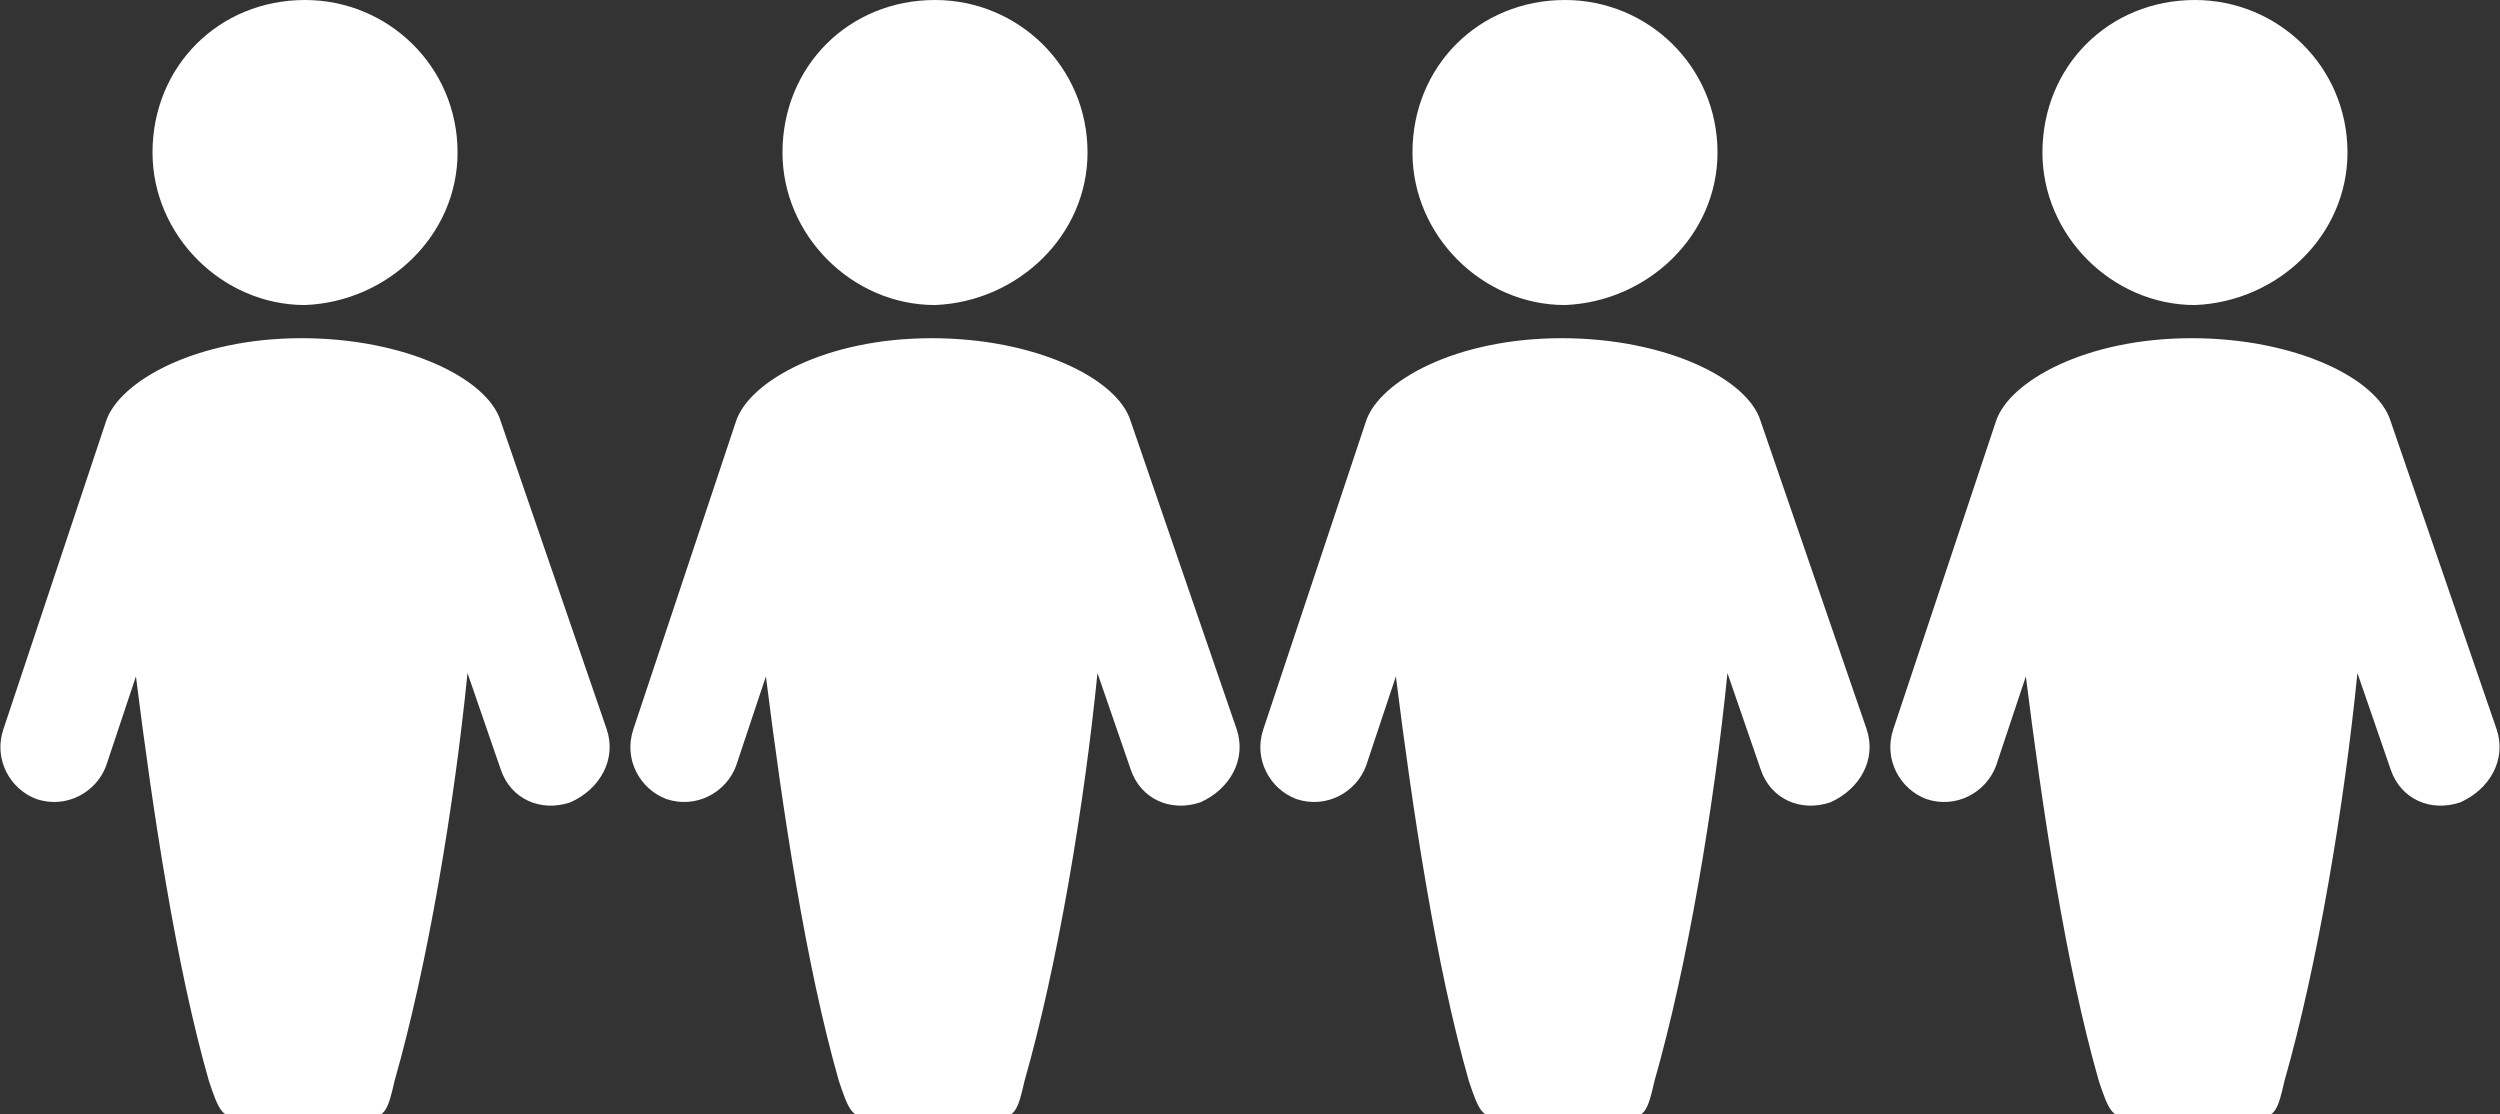
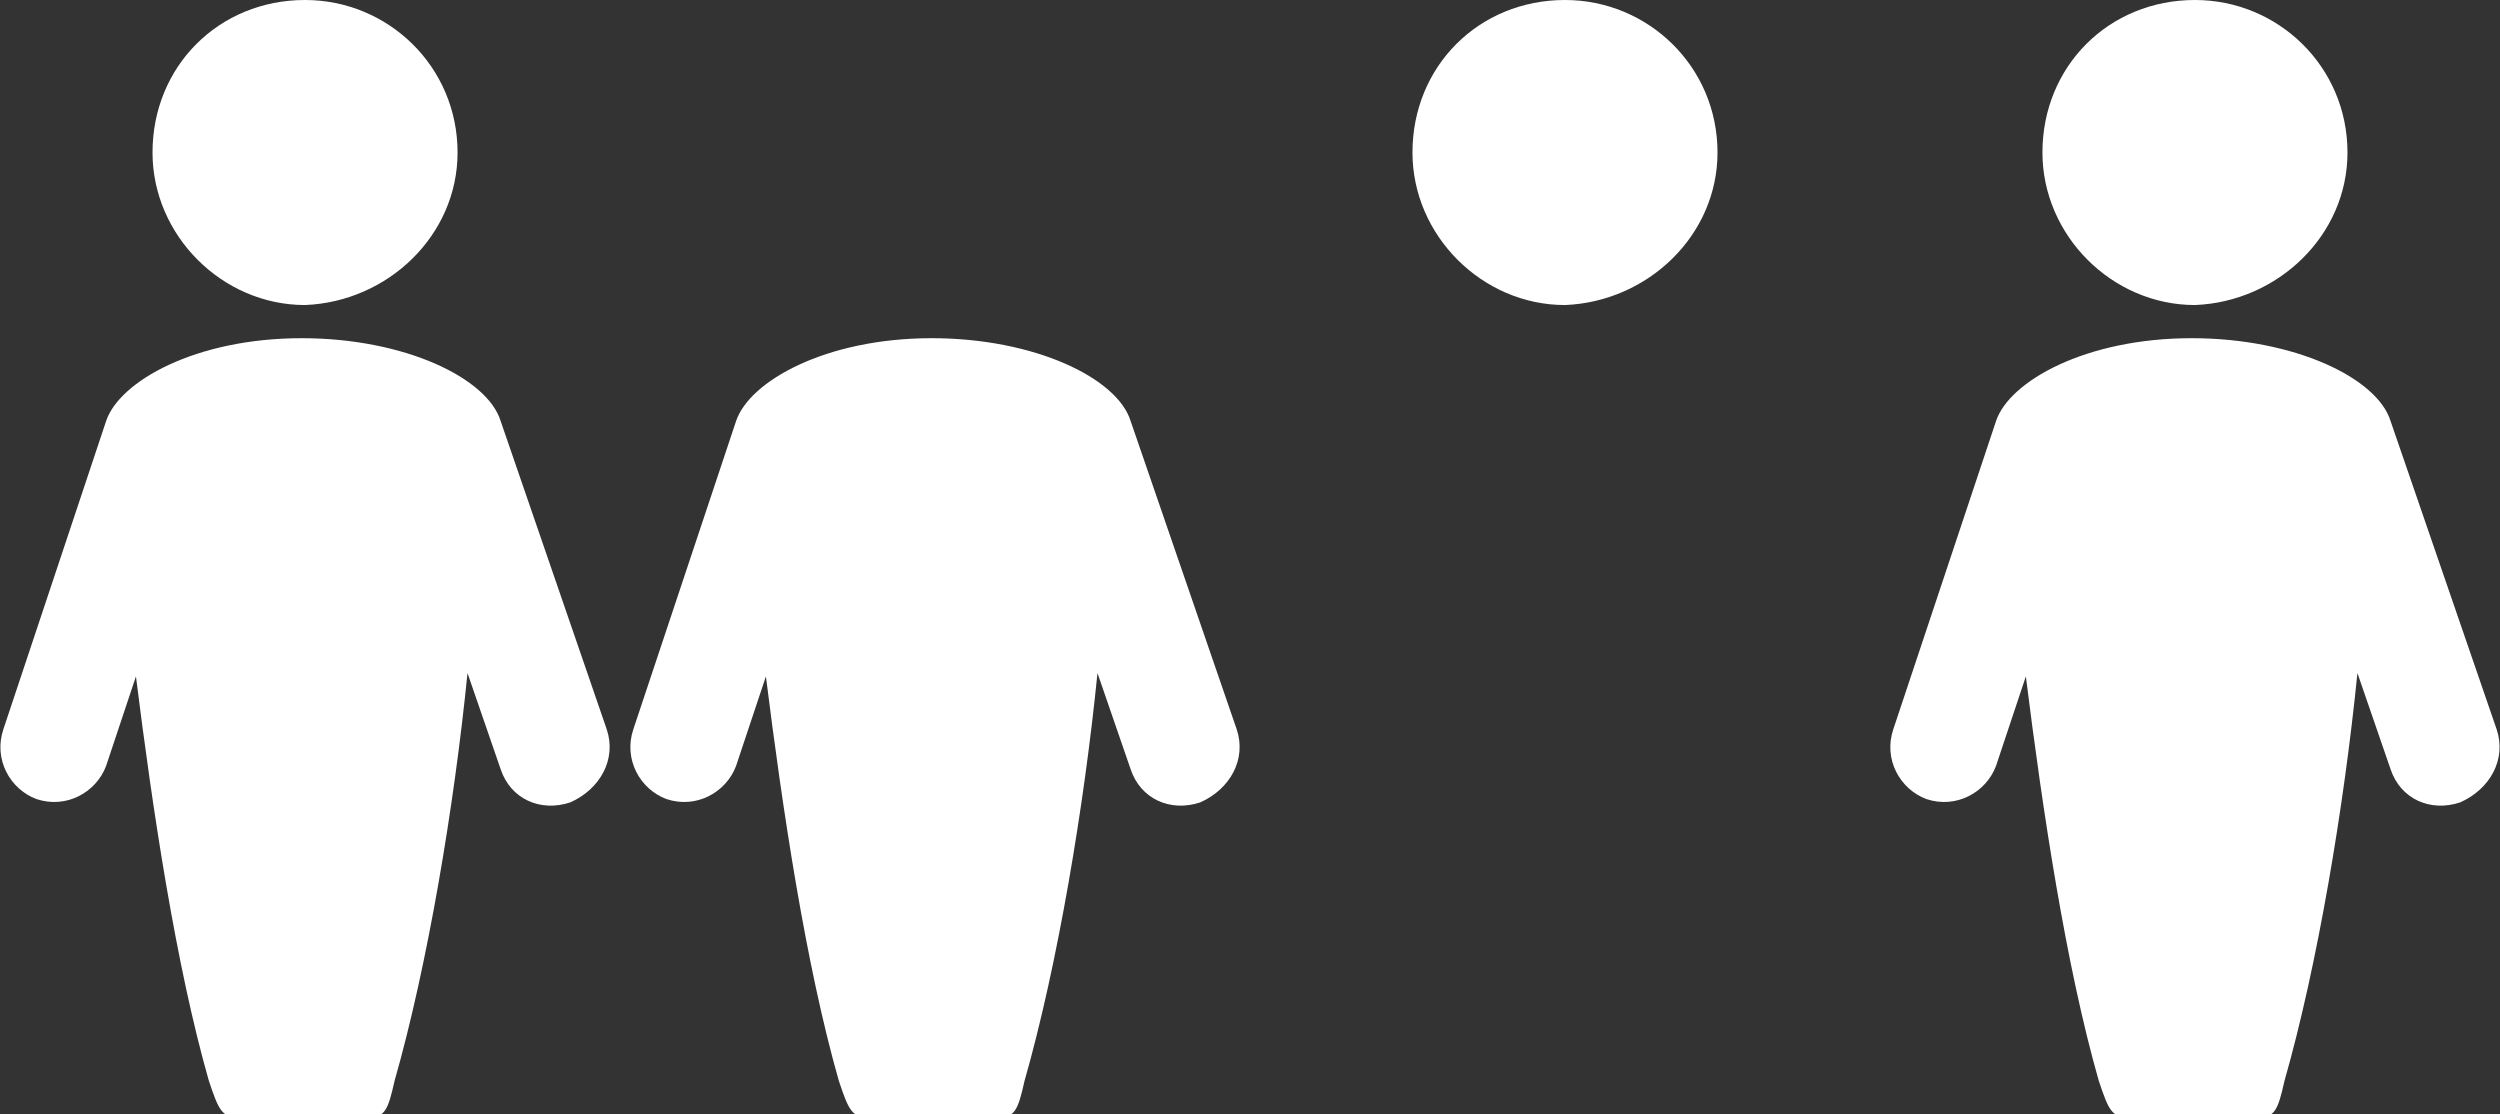
<svg xmlns="http://www.w3.org/2000/svg" version="1.1" id="Layer_1" x="0px" y="0px" width="75.4px" height="33.6px" viewBox="0 0 75.4 33.6" style="enable-background:new 0 0 75.4 33.6;" xml:space="preserve">
  <rect x="0" y="0" width="75.4" height="33.6" fill="#333333" stroke="none" />
  <style type="text/css">
	.st0{fill:#FFFFFF;}
</style>
  <g>
    <g>
      <path class="st0" d="M13.8,4.6C13.8,2,11.7,0,9.2,0C6.6,0,4.6,2,4.6,4.6c0,2.5,2.1,4.6,4.6,4.6C11.7,9.1,13.8,7.1,13.8,4.6" />
      <path class="st0" d="M18.3,22l-3.2-9.3c-0.4-1.3-2.9-2.5-6-2.5c-3.2,0-5.5,1.3-5.9,2.5L0.1,22c-0.3,0.9,0.2,1.8,1,2.1    c0.9,0.3,1.8-0.2,2.1-1l0.9-2.7c0.5,4,1.2,8.7,2.2,12.2c0.3,0.9,0.4,1.1,0.9,1.1h3.9c0.5,0,0.6-0.2,0.8-1.1    c1-3.5,1.8-8.3,2.2-12.3l1,2.9c0.3,0.9,1.2,1.3,2.1,1C18.1,23.8,18.6,22.9,18.3,22" />
    </g>
    <g>
-       <path class="st0" d="M32.8,4.6C32.8,2,30.7,0,28.2,0c-2.6,0-4.6,2-4.6,4.6c0,2.5,2.1,4.6,4.6,4.6C30.7,9.1,32.8,7.1,32.8,4.6" />
      <path class="st0" d="M37.3,22l-3.2-9.3c-0.4-1.3-2.9-2.5-6-2.5c-3.2,0-5.5,1.3-5.9,2.5L19.1,22c-0.3,0.9,0.2,1.8,1,2.1    c0.9,0.3,1.8-0.2,2.1-1l0.9-2.7c0.5,4,1.2,8.7,2.2,12.2c0.3,0.9,0.4,1.1,0.9,1.1h3.9c0.5,0,0.6-0.2,0.8-1.1    c1-3.5,1.8-8.3,2.2-12.3l1,2.9c0.3,0.9,1.2,1.3,2.1,1C37.1,23.8,37.6,22.9,37.3,22" />
    </g>
    <g>
      <path class="st0" d="M51.8,4.6C51.8,2,49.7,0,47.2,0c-2.6,0-4.6,2-4.6,4.6c0,2.5,2.1,4.6,4.6,4.6C49.7,9.1,51.8,7.1,51.8,4.6" />
-       <path class="st0" d="M56.3,22l-3.2-9.3c-0.4-1.3-2.9-2.5-6-2.5c-3.2,0-5.5,1.3-5.9,2.5L38.1,22c-0.3,0.9,0.2,1.8,1,2.1    c0.9,0.3,1.8-0.2,2.1-1l0.9-2.7c0.5,4,1.2,8.7,2.2,12.2c0.3,0.9,0.4,1.1,0.9,1.1h3.9c0.5,0,0.6-0.2,0.8-1.1    c1-3.5,1.8-8.3,2.2-12.3l1,2.9c0.3,0.9,1.2,1.3,2.1,1C56.1,23.8,56.6,22.9,56.3,22" />
    </g>
    <g>
      <path class="st0" d="M70.8,4.6C70.8,2,68.7,0,66.2,0c-2.6,0-4.6,2-4.6,4.6c0,2.5,2.1,4.6,4.6,4.6C68.7,9.1,70.8,7.1,70.8,4.6" />
      <path class="st0" d="M75.3,22l-3.2-9.3c-0.4-1.3-2.9-2.5-6-2.5c-3.2,0-5.5,1.3-5.9,2.5L57.1,22c-0.3,0.9,0.2,1.8,1,2.1    c0.9,0.3,1.8-0.2,2.1-1l0.9-2.7c0.5,4,1.2,8.7,2.2,12.2c0.3,0.9,0.4,1.1,0.9,1.1h3.9c0.5,0,0.6-0.2,0.8-1.1    c1-3.5,1.8-8.3,2.2-12.3l1,2.9c0.3,0.9,1.2,1.3,2.1,1C75.1,23.8,75.6,22.9,75.3,22" />
    </g>
  </g>
</svg>